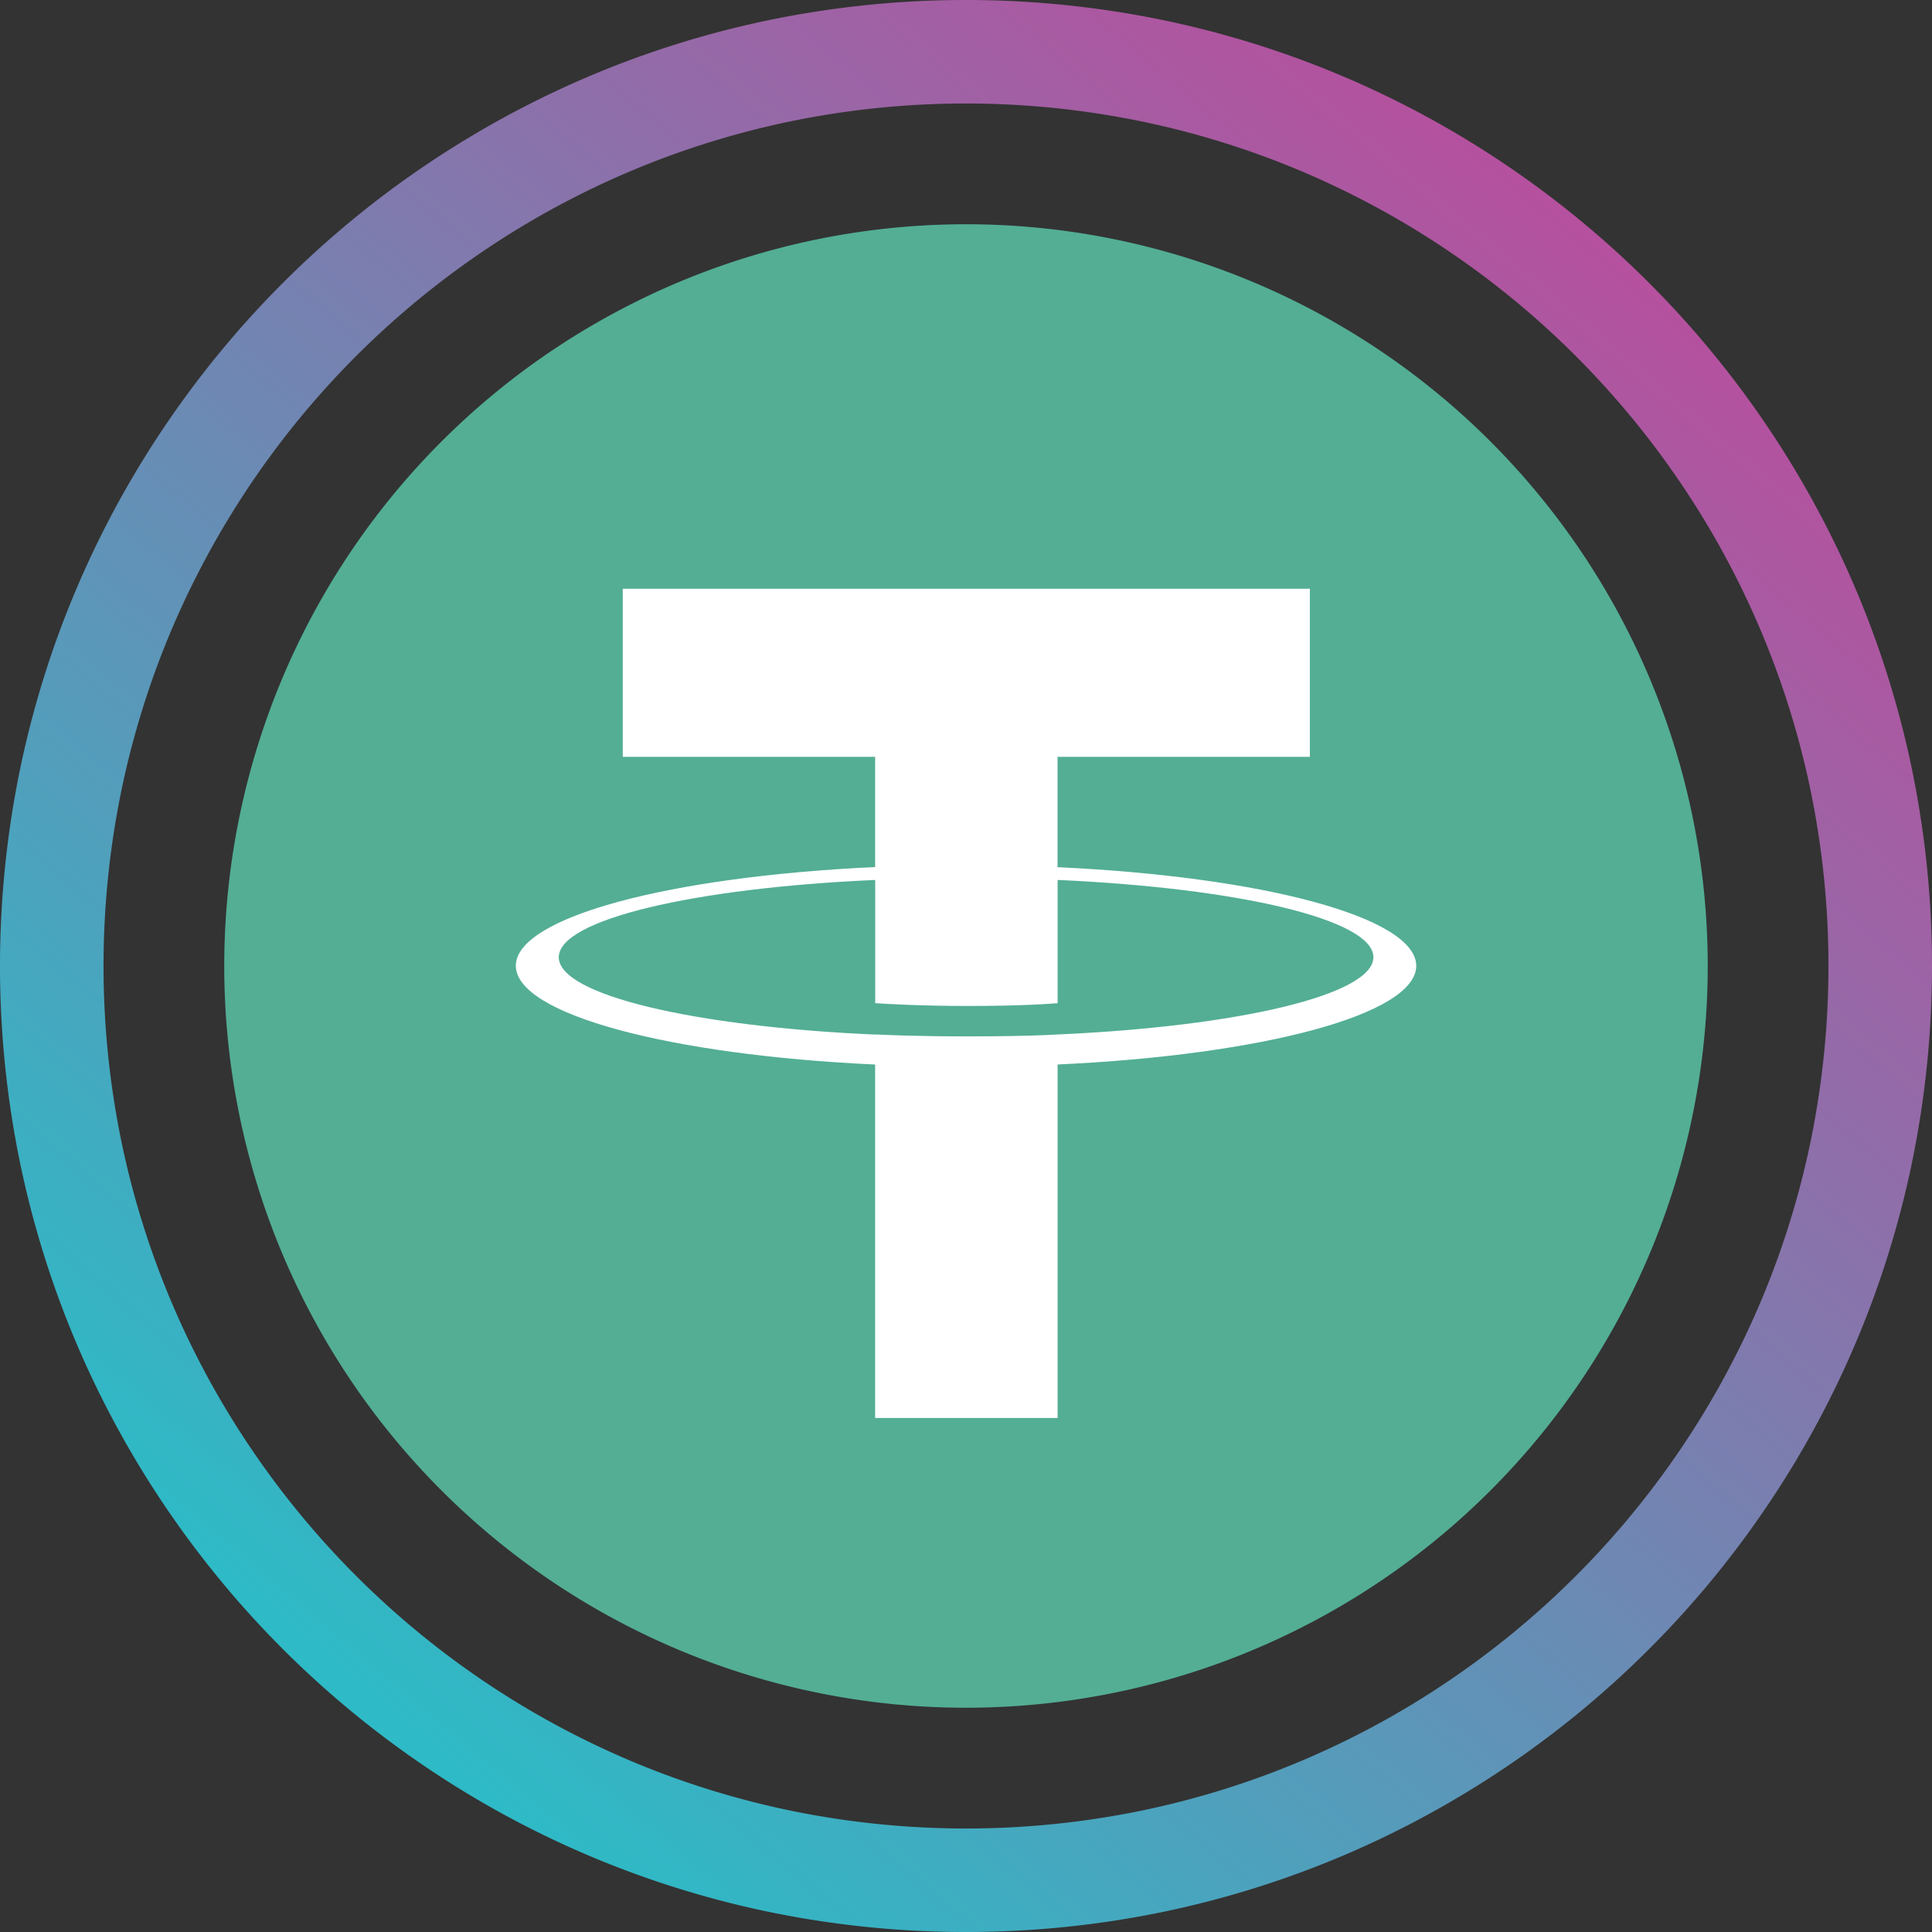
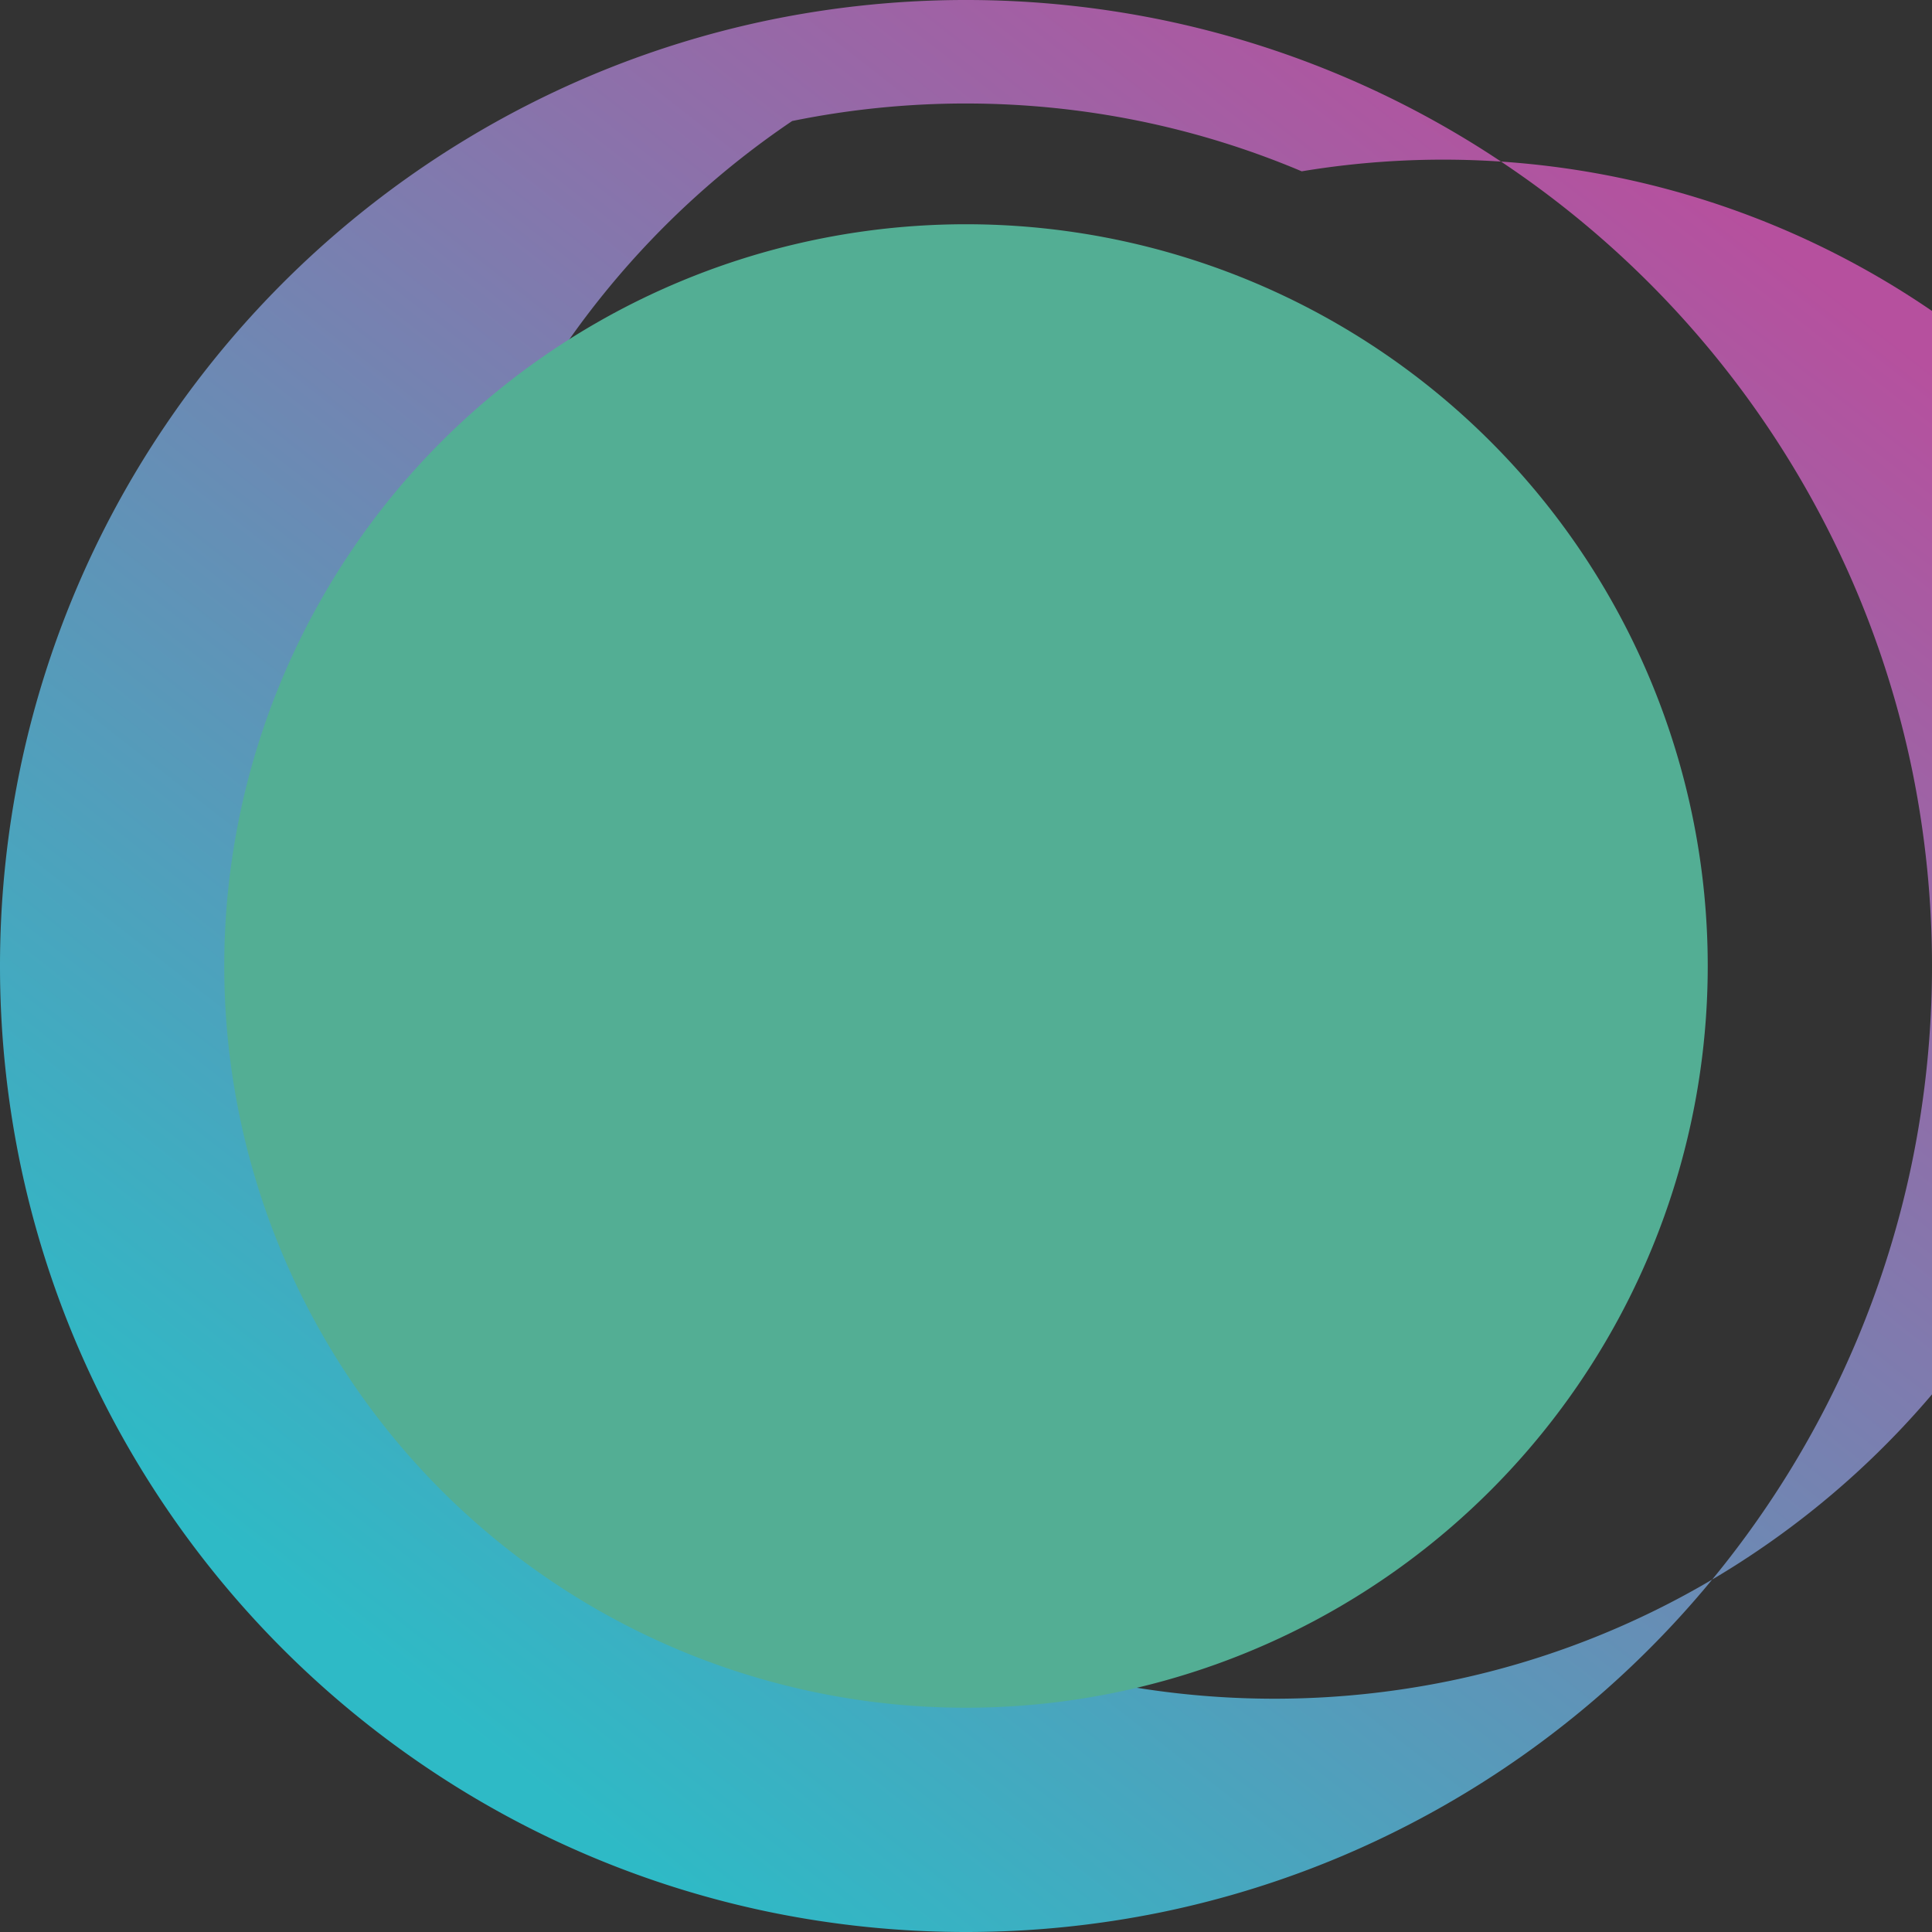
<svg xmlns="http://www.w3.org/2000/svg" viewBox="0 0 256 256.001">
  <rect x="0" y="0" width="256" height="256.001" fill="#333333" stroke="none" />
  <defs>
    <linearGradient id="a" x1=".843" x2=".206" y1=".135" y2=".886" gradientUnits="objectBoundingBox">
      <stop offset="0" stop-color="#b6509e" />
      <stop offset="1" stop-color="#2ebac6" />
    </linearGradient>
  </defs>
  <g data-name="Group 17821">
-     <path fill="url(#a)" d="M128 256a128.976 128.976 0 01-25.8-2.6 127.309 127.309 0 01-45.77-19.261 128.366 128.366 0 01-46.375-56.315A127.357 127.357 0 012.6 153.8a129.251 129.251 0 010-51.593 127.31 127.31 0 0119.26-45.77 128.372 128.372 0 0156.317-46.378A127.33 127.33 0 01102.2 2.6a129.244 129.244 0 0151.593 0 127.308 127.308 0 0145.77 19.26 128.367 128.367 0 0146.375 56.316A127.343 127.343 0 01253.4 102.2a129.248 129.248 0 010 51.593 127.3 127.3 0 01-19.26 45.77 128.382 128.382 0 01-56.316 46.375A127.4 127.4 0 01153.8 253.4 128.977 128.977 0 01128 256zm0-242.287a115.145 115.145 0 00-23.033 2.322A113.657 113.657 0 0064.1 33.232a114.622 114.622 0 00-41.4 50.283 113.7 113.7 0 00-6.659 21.452 115.4 115.4 0 000 46.065 113.66 113.66 0 0017.2 40.866 114.627 114.627 0 0050.282 41.407 113.75 113.75 0 0021.453 6.658 115.381 115.381 0 0046.065 0 113.609 113.609 0 0040.866-17.2 114.622 114.622 0 0041.393-50.278 113.741 113.741 0 006.659-21.453 115.4 115.4 0 000-46.065 113.662 113.662 0 00-17.2-40.865A114.619 114.619 0 00172.485 22.7a113.74 113.74 0 00-21.453-6.659A115.145 115.145 0 00128 13.714z" data-name="Subtraction 108" />
+     <path fill="url(#a)" d="M128 256a128.976 128.976 0 01-25.8-2.6 127.309 127.309 0 01-45.77-19.261 128.366 128.366 0 01-46.375-56.315A127.357 127.357 0 012.6 153.8a129.251 129.251 0 010-51.593 127.31 127.31 0 0119.26-45.77 128.372 128.372 0 0156.317-46.378A127.33 127.33 0 01102.2 2.6a129.244 129.244 0 0151.593 0 127.308 127.308 0 0145.77 19.26 128.367 128.367 0 0146.375 56.316A127.343 127.343 0 01253.4 102.2a129.248 129.248 0 010 51.593 127.3 127.3 0 01-19.26 45.77 128.382 128.382 0 01-56.316 46.375A127.4 127.4 0 01153.8 253.4 128.977 128.977 0 01128 256zm0-242.287a115.145 115.145 0 00-23.033 2.322a114.622 114.622 0 00-41.4 50.283 113.7 113.7 0 00-6.659 21.452 115.4 115.4 0 000 46.065 113.66 113.66 0 0017.2 40.866 114.627 114.627 0 0050.282 41.407 113.75 113.75 0 0021.453 6.658 115.381 115.381 0 0046.065 0 113.609 113.609 0 0040.866-17.2 114.622 114.622 0 0041.393-50.278 113.741 113.741 0 006.659-21.453 115.4 115.4 0 000-46.065 113.662 113.662 0 00-17.2-40.865A114.619 114.619 0 00172.485 22.7a113.74 113.74 0 00-21.453-6.659A115.145 115.145 0 00128 13.714z" data-name="Subtraction 108" />
    <path fill="#53ae94" d="M127.999 29.714a98.285 98.285 0 11-98.285 98.285 98.288 98.288 0 0198.285-98.285" data-name="Path 7582" />
-     <path fill="#fff" d="M140.13 114.904v-14.621h33.435V78.006H82.521v22.277h33.439v14.609c-27.176 1.248-47.609 6.63-47.609 13.078s20.443 11.83 47.609 13.086v46.833h24.178v-46.837c27.127-1.252 47.519-6.63 47.519-13.072s-20.392-11.82-47.519-13.072m0 22.177v-.012c-.682.043-4.187.254-11.991.254-6.239 0-10.629-.177-12.176-.258v.02c-24.009-1.063-41.93-5.245-41.93-10.247s17.923-9.178 41.93-10.243v16.325c1.573.108 6.07.373 12.278.373 7.456 0 11.2-.311 11.893-.373v-16.325c23.962 1.067 41.842 5.252 41.842 10.237s-17.888 9.172-41.842 10.239" data-name="Path 7583" />
  </g>
</svg>